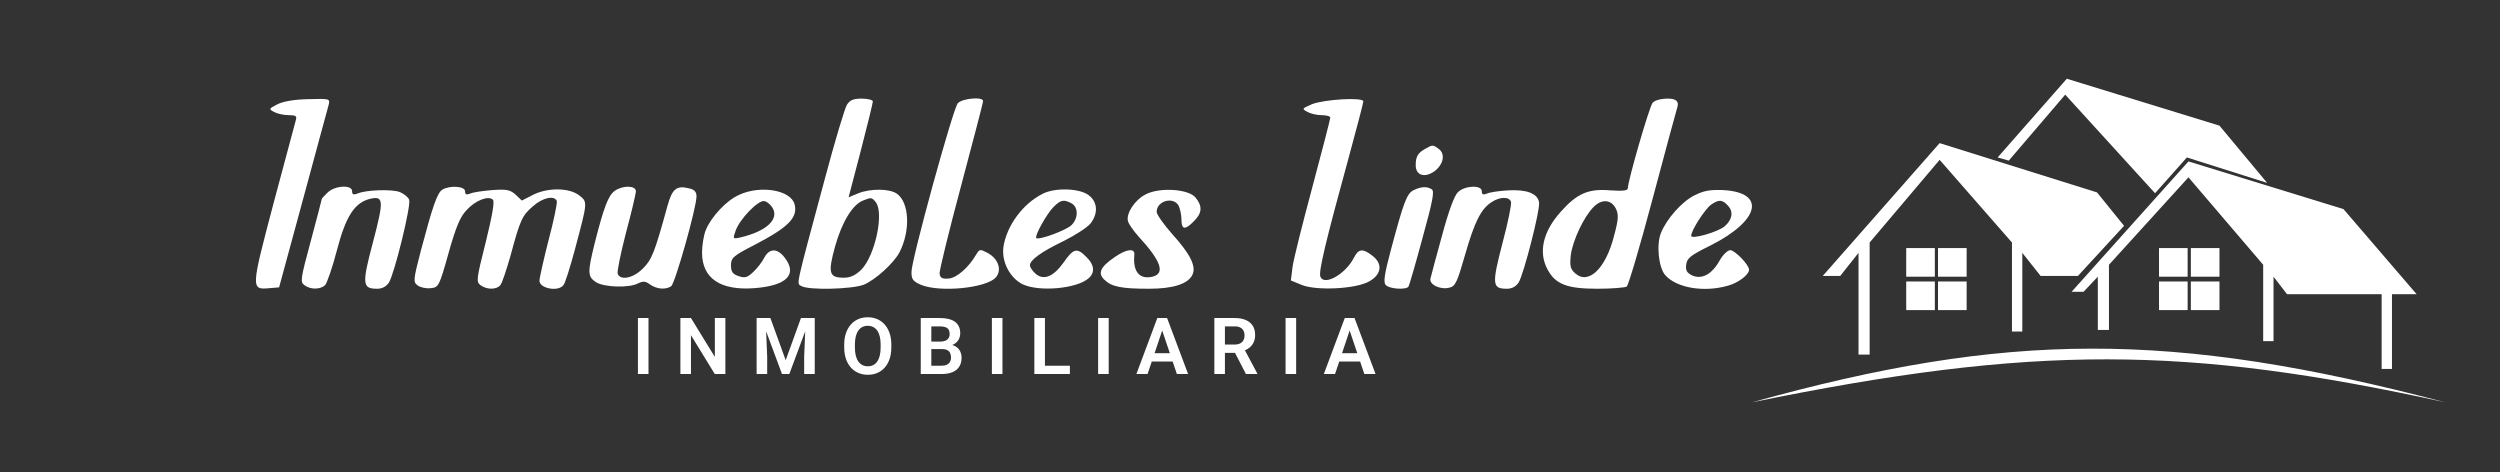
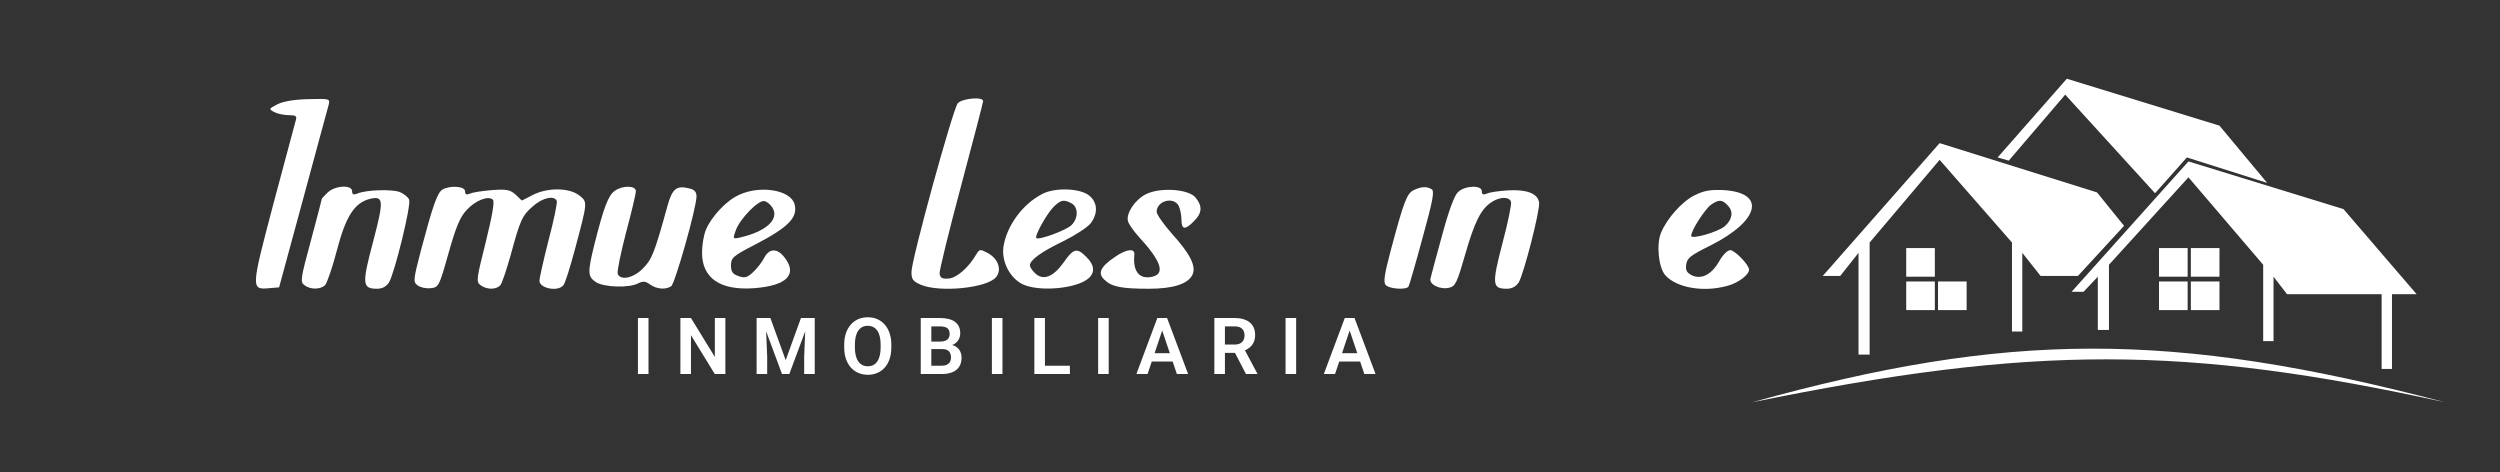
<svg xmlns="http://www.w3.org/2000/svg" width="127" height="24" viewBox="0 0 127 24" fill="none">
  <rect x="0" y="0" width="127" height="24" fill="#333333" stroke="none" />
  <g clip-path="url(#clip0_709_97)">
    <path d="M14.081 5.304C13.647 5.528 13.647 5.542 13.941 5.696C14.095 5.78 14.431 5.85 14.668 5.85C15.018 5.85 15.088 5.892 15.032 6.088C14.99 6.228 14.486 8.131 13.899 10.315C12.751 14.668 12.737 14.724 13.675 14.64L14.178 14.598L15.396 10.119C16.068 7.655 16.642 5.5 16.698 5.318C16.768 5.01 16.754 5.01 15.648 5.038C14.948 5.052 14.374 5.15 14.081 5.304Z" fill="white" />
-     <path d="M43.026 5.318C42.913 5.5 42.41 7.179 41.906 9.069C40.38 14.738 40.464 14.374 40.702 14.528C41.052 14.752 43.305 14.696 43.893 14.458C44.481 14.206 45.391 13.38 45.685 12.834C46.259 11.742 46.203 10.287 45.559 9.839C45.181 9.573 44.201 9.573 43.585 9.825L43.109 10.021L43.725 7.669C44.061 6.368 44.341 5.234 44.341 5.15C44.341 5.08 44.089 5.01 43.781 5.01C43.361 5.01 43.179 5.08 43.026 5.318ZM44.481 10.259C44.929 10.805 44.453 12.988 43.753 13.702C43.459 13.982 43.207 14.108 42.871 14.108C42.116 14.108 42.046 13.884 42.424 12.512C42.773 11.281 43.305 10.399 43.837 10.189C44.257 10.021 44.285 10.021 44.481 10.259Z" fill="white" />
    <path d="M48.654 5.247C48.402 5.555 46.303 13.184 46.303 13.814C46.303 14.192 46.373 14.29 46.793 14.472C47.745 14.864 50.096 14.64 50.586 14.094C50.908 13.73 50.726 13.142 50.166 12.848C49.802 12.652 49.76 12.652 49.606 12.904C49.214 13.59 48.598 14.122 48.192 14.15C47.87 14.178 47.758 14.122 47.73 13.898C47.717 13.744 48.206 11.742 48.822 9.447C49.438 7.137 49.942 5.205 49.942 5.135C49.942 4.898 48.878 4.995 48.654 5.247Z" fill="white" />
-     <path d="M66.654 5.29C66.136 5.514 66.122 5.528 66.416 5.682C66.584 5.78 66.906 5.85 67.144 5.85C67.382 5.85 67.578 5.906 67.578 5.976C67.578 6.045 67.172 7.627 66.668 9.503C66.164 11.379 65.702 13.212 65.66 13.576L65.576 14.248L66.122 14.472C66.864 14.78 68.894 14.682 69.565 14.29C70.181 13.94 70.251 13.408 69.733 13.002C69.23 12.61 69.019 12.624 68.782 13.086C68.348 13.94 67.256 14.542 67.074 14.052C66.976 13.8 67.354 12.232 68.502 8.047C68.921 6.521 69.257 5.22 69.257 5.15C69.257 4.926 67.256 5.052 66.654 5.29Z" fill="white" />
-     <path d="M83.954 5.22C83.786 5.416 82.694 9.195 82.694 9.559C82.694 9.685 82.456 9.713 81.812 9.671C80.692 9.573 80.118 9.825 79.293 10.749C78.383 11.757 78.145 12.806 78.607 13.674C79.013 14.444 79.6 14.668 81.154 14.668C81.882 14.668 82.554 14.612 82.638 14.556C82.722 14.5 83.31 12.512 83.94 10.147C84.57 7.781 85.143 5.654 85.213 5.43C85.297 5.15 85.139 5.01 84.737 5.01C84.374 5.01 84.066 5.094 83.954 5.22ZM82.092 10.609C82.232 10.903 82.218 11.155 81.994 11.98C81.574 13.646 80.692 14.486 80.02 13.884C79.768 13.66 79.74 13.506 79.796 12.96C79.894 12.218 80.454 11.015 80.958 10.511C81.378 10.091 81.854 10.133 82.092 10.609Z" fill="white" />
-     <path d="M72.408 7.557C72.03 7.767 71.918 7.949 71.918 8.397C71.918 8.915 72.38 9.055 72.884 8.691C73.332 8.341 73.43 7.823 73.094 7.571C72.8 7.347 72.772 7.347 72.408 7.557Z" fill="white" />
    <path d="M16.655 9.769C16.487 9.937 16.347 10.077 16.347 10.105C16.347 10.133 16.095 11.099 15.787 12.246C15.269 14.164 15.241 14.332 15.465 14.486C15.773 14.724 16.277 14.71 16.515 14.486C16.613 14.374 16.893 13.576 17.117 12.708C17.565 10.987 18.013 10.301 18.782 10.105C19.496 9.937 19.51 10.161 18.951 12.288C18.377 14.444 18.405 14.668 19.16 14.668C19.426 14.668 19.622 14.556 19.762 14.346C20.042 13.884 20.896 10.427 20.784 10.147C20.742 10.021 20.518 9.839 20.308 9.755C19.902 9.601 18.573 9.643 18.139 9.839C17.957 9.909 17.887 9.881 17.887 9.713C17.887 9.377 17.033 9.419 16.655 9.769Z" fill="white" />
    <path d="M22.477 9.629C22.212 9.797 21.988 10.441 21.386 12.709C20.994 14.22 20.98 14.332 21.218 14.5C21.344 14.598 21.652 14.668 21.876 14.64C22.282 14.598 22.309 14.556 22.785 12.863C23.163 11.519 23.373 11.015 23.709 10.665C24.157 10.175 24.815 9.923 25.039 10.147C25.137 10.245 24.997 10.987 24.675 12.303C24.199 14.192 24.185 14.318 24.409 14.486C24.731 14.724 25.221 14.724 25.417 14.486C25.501 14.402 25.725 13.716 25.935 12.988C26.425 11.169 26.523 10.945 27.083 10.469C27.573 10.035 28.174 9.909 28.286 10.217C28.314 10.315 28.132 11.211 27.866 12.205C27.614 13.198 27.405 14.122 27.405 14.262C27.405 14.654 28.356 14.836 28.622 14.486C28.706 14.402 28.958 13.59 29.196 12.709C29.868 10.189 29.854 10.273 29.42 9.923C28.916 9.531 27.811 9.517 27.055 9.909L26.509 10.189L26.201 9.895C25.921 9.643 25.753 9.601 24.997 9.657C24.507 9.699 24.003 9.769 23.877 9.839C23.695 9.909 23.625 9.881 23.625 9.713C23.625 9.461 22.869 9.405 22.477 9.629Z" fill="white" />
    <path d="M31.225 9.699C30.903 9.923 30.665 10.553 30.203 12.386C29.839 13.856 29.853 14.052 30.273 14.332C30.679 14.598 31.981 14.64 32.429 14.388C32.667 14.276 32.793 14.276 33.031 14.458C33.381 14.696 33.815 14.724 34.094 14.542C34.29 14.416 35.382 10.553 35.382 9.979C35.382 9.755 35.284 9.629 35.018 9.573C34.374 9.405 34.15 9.587 33.913 10.441C33.241 12.876 33.115 13.184 32.653 13.646C32.163 14.136 31.519 14.262 31.379 13.912C31.337 13.8 31.533 12.862 31.799 11.826C32.079 10.791 32.303 9.839 32.303 9.713C32.303 9.419 31.631 9.405 31.225 9.699Z" fill="white" />
    <path d="M71.819 9.657C71.469 9.825 71.315 10.231 70.657 12.694C70.335 13.912 70.265 14.332 70.391 14.472C70.559 14.682 71.441 14.738 71.553 14.556C71.595 14.486 71.917 13.38 72.267 12.079C72.785 10.203 72.883 9.699 72.729 9.615C72.491 9.461 72.197 9.475 71.819 9.657Z" fill="white" />
    <path d="M74.071 9.755C73.889 9.909 73.595 10.707 73.259 11.953C72.965 13.017 72.699 14.01 72.671 14.136C72.573 14.444 73.161 14.738 73.637 14.612C73.931 14.542 74.029 14.332 74.421 12.961C74.91 11.253 75.233 10.623 75.764 10.273C76.184 9.993 76.66 9.979 76.758 10.245C76.8 10.357 76.604 11.309 76.324 12.359C75.778 14.458 75.806 14.668 76.548 14.668C76.814 14.668 77.01 14.556 77.15 14.346C77.402 13.94 78.242 10.679 78.186 10.287C78.116 9.825 77.556 9.615 76.604 9.671C76.142 9.699 75.652 9.769 75.526 9.839C75.344 9.909 75.275 9.881 75.275 9.713C75.275 9.391 74.421 9.419 74.071 9.755Z" fill="white" />
    <path d="M37.554 9.895C36.91 10.175 36.14 11.001 35.86 11.673C35.748 11.939 35.664 12.457 35.664 12.835C35.664 14.136 36.588 14.766 38.31 14.64C39.975 14.514 40.535 13.94 39.849 13.072C39.485 12.597 39.079 12.611 38.828 13.086C38.715 13.31 38.464 13.632 38.268 13.814C37.96 14.108 37.834 14.136 37.512 14.024C37.218 13.926 37.134 13.8 37.134 13.479C37.134 13.101 37.232 13.002 38.352 12.429C40.045 11.547 40.535 11.057 40.367 10.385C40.185 9.657 38.645 9.391 37.554 9.895ZM39.233 10.539C39.611 11.127 38.939 11.757 37.596 12.065C37.232 12.149 37.218 12.135 37.372 11.715C37.568 11.141 38.52 10.147 38.828 10.217C38.953 10.231 39.135 10.385 39.233 10.539Z" fill="white" />
    <path d="M52.95 9.853C51.956 10.357 51.145 11.462 50.977 12.526C50.865 13.282 51.298 14.122 51.956 14.444C52.796 14.836 54.7 14.668 55.302 14.136C55.638 13.842 55.596 13.45 55.19 13.058C54.714 12.568 54.532 12.61 54.028 13.338C53.51 14.066 53.006 14.262 52.6 13.898C52.446 13.758 52.32 13.576 52.32 13.478C52.32 13.212 52.894 12.792 54.028 12.246C54.616 11.952 55.232 11.56 55.4 11.35C55.792 10.847 55.764 10.273 55.316 9.923C54.854 9.559 53.58 9.517 52.95 9.853ZM54.434 10.329C54.784 10.524 54.784 11.084 54.434 11.434C54.168 11.7 52.754 12.218 52.642 12.092C52.544 11.994 53.174 10.861 53.51 10.524C53.888 10.147 54.028 10.119 54.434 10.329Z" fill="white" />
    <path d="M58.212 9.867C57.652 10.147 57.191 10.847 57.302 11.239C57.344 11.393 57.596 11.743 57.834 12.009C58.968 13.24 59.206 13.884 58.562 14.052C57.89 14.22 57.54 13.8 57.624 12.946C57.666 12.597 57.233 12.639 56.631 13.058C55.889 13.562 55.749 13.884 56.113 14.22C56.477 14.57 56.98 14.668 58.366 14.668C59.584 14.668 60.326 14.43 60.564 13.982C60.788 13.562 60.494 12.932 59.542 11.883C59.108 11.393 58.758 10.889 58.758 10.763C58.758 10.203 59.612 9.965 59.878 10.455C59.948 10.609 60.018 10.917 60.018 11.155C60.018 11.673 60.2 11.701 60.648 11.239C61.068 10.833 61.096 10.469 60.732 10.035C60.382 9.601 58.926 9.503 58.212 9.867Z" fill="white" />
    <path d="M86.08 9.923C85.436 10.245 84.667 11.113 84.373 11.841C84.135 12.443 84.261 13.604 84.597 13.982C85.171 14.626 86.556 14.864 87.774 14.514C88.306 14.374 88.852 13.954 88.852 13.702C88.852 13.45 88.124 12.708 87.9 12.708C87.76 12.708 87.522 12.946 87.354 13.24C86.962 13.94 86.458 14.206 85.968 13.996C85.689 13.856 85.618 13.744 85.66 13.436C85.703 13.114 85.87 12.974 86.892 12.47C89.398 11.211 89.734 9.783 87.55 9.657C86.864 9.629 86.556 9.685 86.08 9.923ZM87.788 10.455C88.068 10.763 87.998 11.155 87.62 11.491C87.284 11.785 85.912 12.177 85.912 11.981C85.912 11.701 86.612 10.623 86.92 10.399C87.326 10.119 87.494 10.133 87.788 10.455Z" fill="white" />
  </g>
  <path d="M32.944 16.156V19H32.407V16.156H32.944ZM36.849 16.156V19H36.31L35.101 17.027V19H34.564V16.156H35.101L36.314 18.131V16.156H36.849ZM38.67 16.156H39.135L39.913 18.297L40.688 16.156H41.155L40.098 19H39.725L38.67 16.156ZM38.436 16.156H38.891L38.973 18.123V19H38.436V16.156ZM40.932 16.156H41.389V19H40.852V18.123L40.932 16.156ZM45.279 17.506V17.652C45.279 17.867 45.25 18.061 45.193 18.232C45.136 18.403 45.054 18.548 44.949 18.668C44.843 18.788 44.718 18.88 44.572 18.943C44.426 19.007 44.264 19.039 44.086 19.039C43.91 19.039 43.748 19.007 43.601 18.943C43.455 18.88 43.329 18.788 43.222 18.668C43.115 18.548 43.033 18.403 42.974 18.232C42.916 18.061 42.886 17.867 42.886 17.652V17.506C42.886 17.29 42.916 17.096 42.974 16.926C43.033 16.755 43.115 16.61 43.22 16.49C43.326 16.369 43.451 16.277 43.597 16.213C43.744 16.149 43.906 16.117 44.082 16.117C44.26 16.117 44.422 16.149 44.568 16.213C44.714 16.277 44.84 16.369 44.945 16.49C45.052 16.61 45.134 16.755 45.191 16.926C45.25 17.096 45.279 17.29 45.279 17.506ZM44.736 17.652V17.502C44.736 17.347 44.722 17.211 44.693 17.094C44.664 16.975 44.622 16.876 44.566 16.795C44.51 16.714 44.441 16.654 44.359 16.613C44.277 16.572 44.184 16.551 44.082 16.551C43.977 16.551 43.885 16.572 43.804 16.613C43.725 16.654 43.657 16.714 43.601 16.795C43.545 16.876 43.502 16.975 43.472 17.094C43.444 17.211 43.429 17.347 43.429 17.502V17.652C43.429 17.806 43.444 17.942 43.472 18.061C43.502 18.179 43.545 18.279 43.601 18.361C43.658 18.442 43.727 18.503 43.808 18.545C43.889 18.587 43.981 18.607 44.086 18.607C44.19 18.607 44.282 18.587 44.363 18.545C44.444 18.503 44.511 18.442 44.566 18.361C44.622 18.279 44.664 18.179 44.693 18.061C44.722 17.942 44.736 17.806 44.736 17.652ZM47.864 17.732H47.137L47.133 17.354H47.756C47.863 17.354 47.952 17.338 48.024 17.309C48.096 17.279 48.15 17.235 48.186 17.178C48.224 17.12 48.243 17.051 48.243 16.969C48.243 16.878 48.225 16.803 48.19 16.746C48.156 16.689 48.103 16.647 48.03 16.621C47.957 16.594 47.864 16.58 47.752 16.58H47.311V19H46.774V16.156H47.752C47.914 16.156 48.058 16.172 48.184 16.203C48.312 16.233 48.42 16.28 48.508 16.344C48.597 16.408 48.664 16.488 48.709 16.584C48.756 16.68 48.78 16.795 48.78 16.928C48.78 17.045 48.752 17.153 48.698 17.252C48.644 17.35 48.562 17.429 48.45 17.49C48.339 17.551 48.199 17.587 48.028 17.596L47.864 17.732ZM47.84 19H46.979L47.204 18.578H47.84C47.947 18.578 48.035 18.561 48.104 18.525C48.174 18.49 48.227 18.442 48.26 18.381C48.295 18.318 48.313 18.247 48.313 18.166C48.313 18.078 48.297 18.001 48.266 17.936C48.236 17.87 48.188 17.82 48.122 17.785C48.056 17.75 47.971 17.732 47.864 17.732H47.305L47.309 17.354H48.02L48.143 17.5C48.307 17.501 48.441 17.534 48.544 17.598C48.648 17.662 48.724 17.744 48.774 17.844C48.824 17.944 48.848 18.052 48.848 18.168C48.848 18.35 48.809 18.503 48.729 18.627C48.651 18.751 48.536 18.844 48.385 18.906C48.236 18.969 48.054 19 47.84 19ZM50.925 16.156V19H50.388V16.156H50.925ZM54.35 18.578V19H52.92V18.578H54.35ZM53.083 16.156V19H52.545V16.156H53.083ZM56.322 16.156V19H55.785V16.156H56.322ZM59.108 16.588L58.297 19H57.729L58.791 16.156H59.155L59.108 16.588ZM59.785 19L58.971 16.588L58.922 16.156H59.288L60.356 19H59.785ZM59.748 17.943V18.367H58.223V17.943H59.748ZM61.689 16.156H62.722C62.938 16.156 63.124 16.189 63.279 16.254C63.434 16.319 63.553 16.415 63.636 16.543C63.719 16.671 63.761 16.828 63.761 17.014C63.761 17.161 63.735 17.288 63.683 17.396C63.631 17.505 63.557 17.595 63.462 17.668C63.368 17.741 63.258 17.798 63.13 17.84L62.962 17.926H62.05L62.046 17.502H62.728C62.839 17.502 62.93 17.482 63.003 17.443C63.076 17.404 63.131 17.35 63.167 17.281C63.205 17.212 63.224 17.134 63.224 17.045C63.224 16.95 63.206 16.868 63.169 16.799C63.133 16.729 63.078 16.674 63.003 16.637C62.929 16.599 62.835 16.58 62.722 16.58H62.226V19H61.689V16.156ZM63.294 19L62.636 17.727L63.205 17.725L63.87 18.973V19H63.294ZM65.844 16.156V19H65.307V16.156H65.844ZM68.63 16.588L67.82 19H67.251L68.314 16.156H68.677L68.63 16.588ZM69.308 19L68.493 16.588L68.445 16.156H68.81L69.878 19H69.308ZM69.271 17.943V18.367H67.745V17.943H69.271Z" fill="white" />
  <path d="M89 20.438C103.335 17.507 111.032 17.547 124.217 20.438C110.244 16.762 101.964 16.843 89 20.438Z" fill="white" />
  <path d="M98.533 7.271L92.596 14.016H93.484L94.413 12.845V18.014H94.978V12.32L98.533 8.12L102.208 12.32V16.843H102.733V12.845L103.662 14.016H105.56L107.902 11.472L106.529 9.775L98.533 7.271Z" fill="white" />
  <path d="M112.748 6.383L104.994 4L101.48 7.998L102.046 8.16L104.913 4.808L109.477 9.816L111.093 7.998L115.172 9.291L112.748 6.383Z" fill="white" />
  <path d="M119.049 10.623L111.173 8.2L105.236 14.824H105.842L106.569 14.056V16.762H107.135V13.45L111.173 9.008L114.97 13.45V17.328H115.495V14.056L116.181 14.945H120.987V18.741H121.512V14.945H122.764L119.049 10.623Z" fill="white" />
  <rect x="96.836" y="12.602" width="1.454" height="1.454" fill="white" />
  <rect x="109.678" y="12.602" width="1.454" height="1.454" fill="white" />
-   <rect x="98.451" y="12.602" width="1.454" height="1.454" fill="white" />
  <rect x="111.295" y="12.602" width="1.454" height="1.454" fill="white" />
  <rect x="98.451" y="14.299" width="1.454" height="1.454" fill="white" />
  <rect x="111.295" y="14.299" width="1.454" height="1.454" fill="white" />
  <rect x="96.836" y="14.299" width="1.454" height="1.454" fill="white" />
  <rect x="109.678" y="14.299" width="1.454" height="1.454" fill="white" />
  <defs>
    <clipPath id="clip0_709_97">
      <rect width="76" height="9.675" fill="white" transform="translate(13 5)" />
    </clipPath>
  </defs>
</svg>